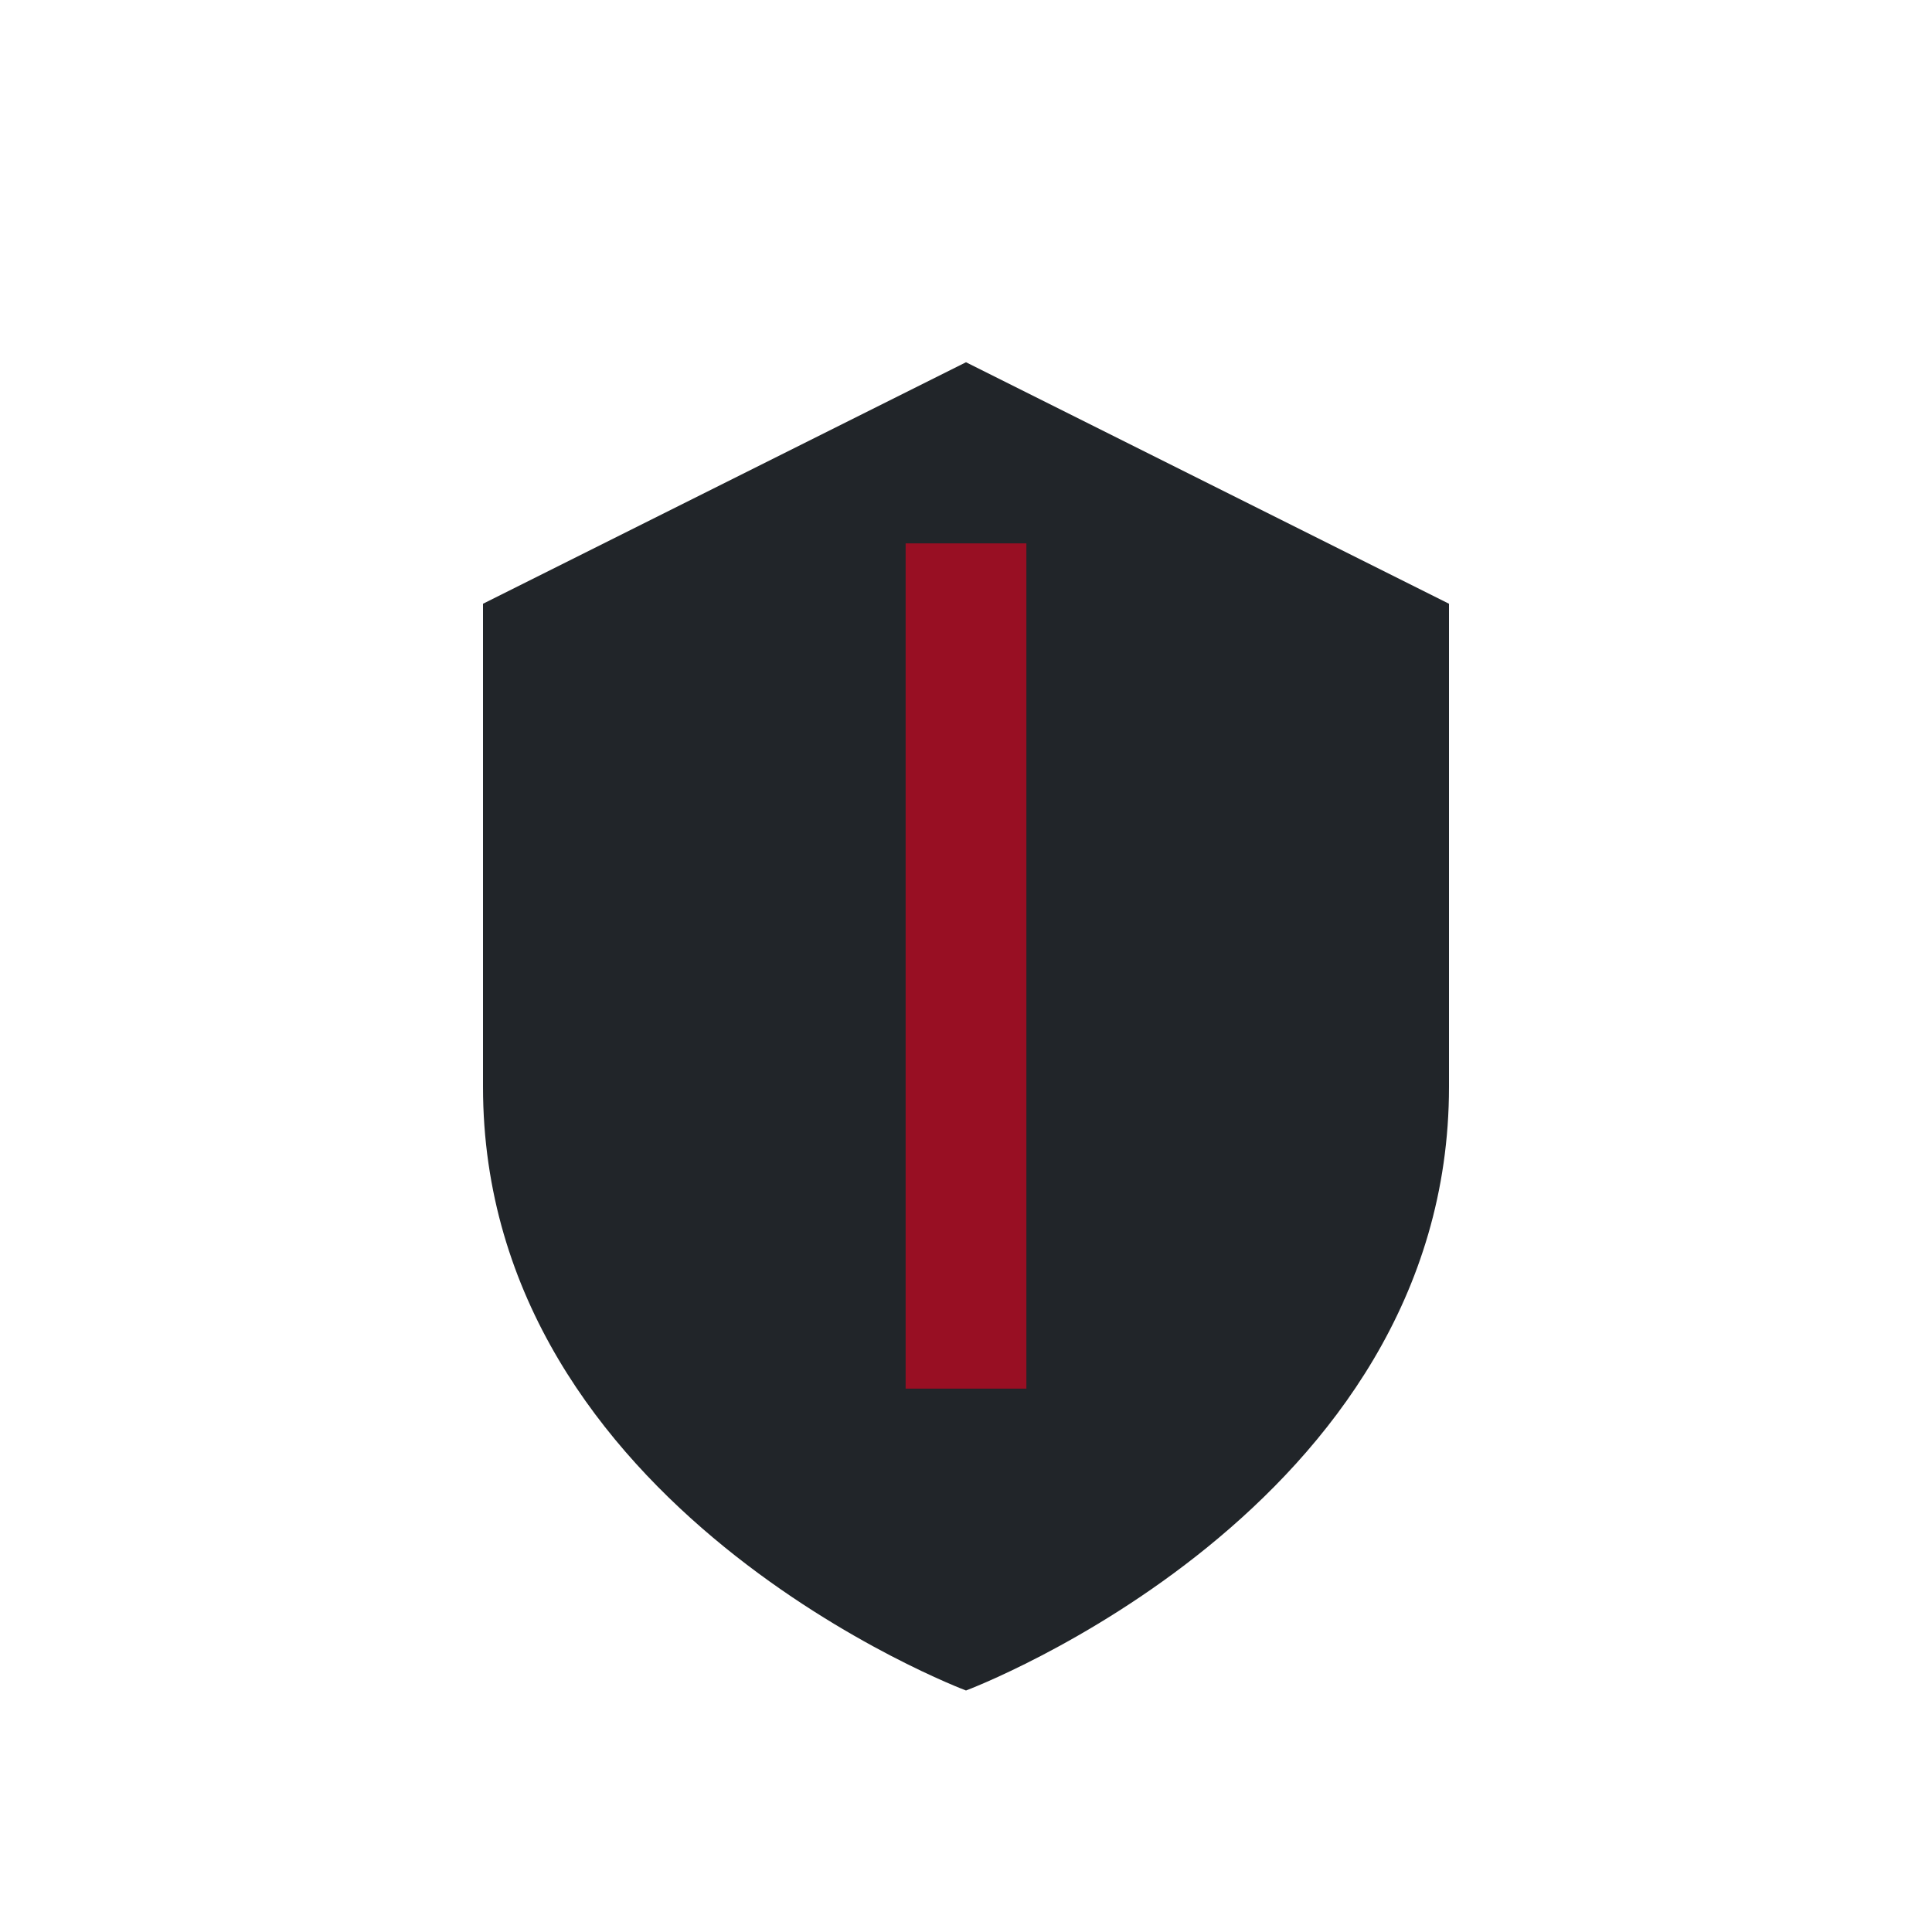
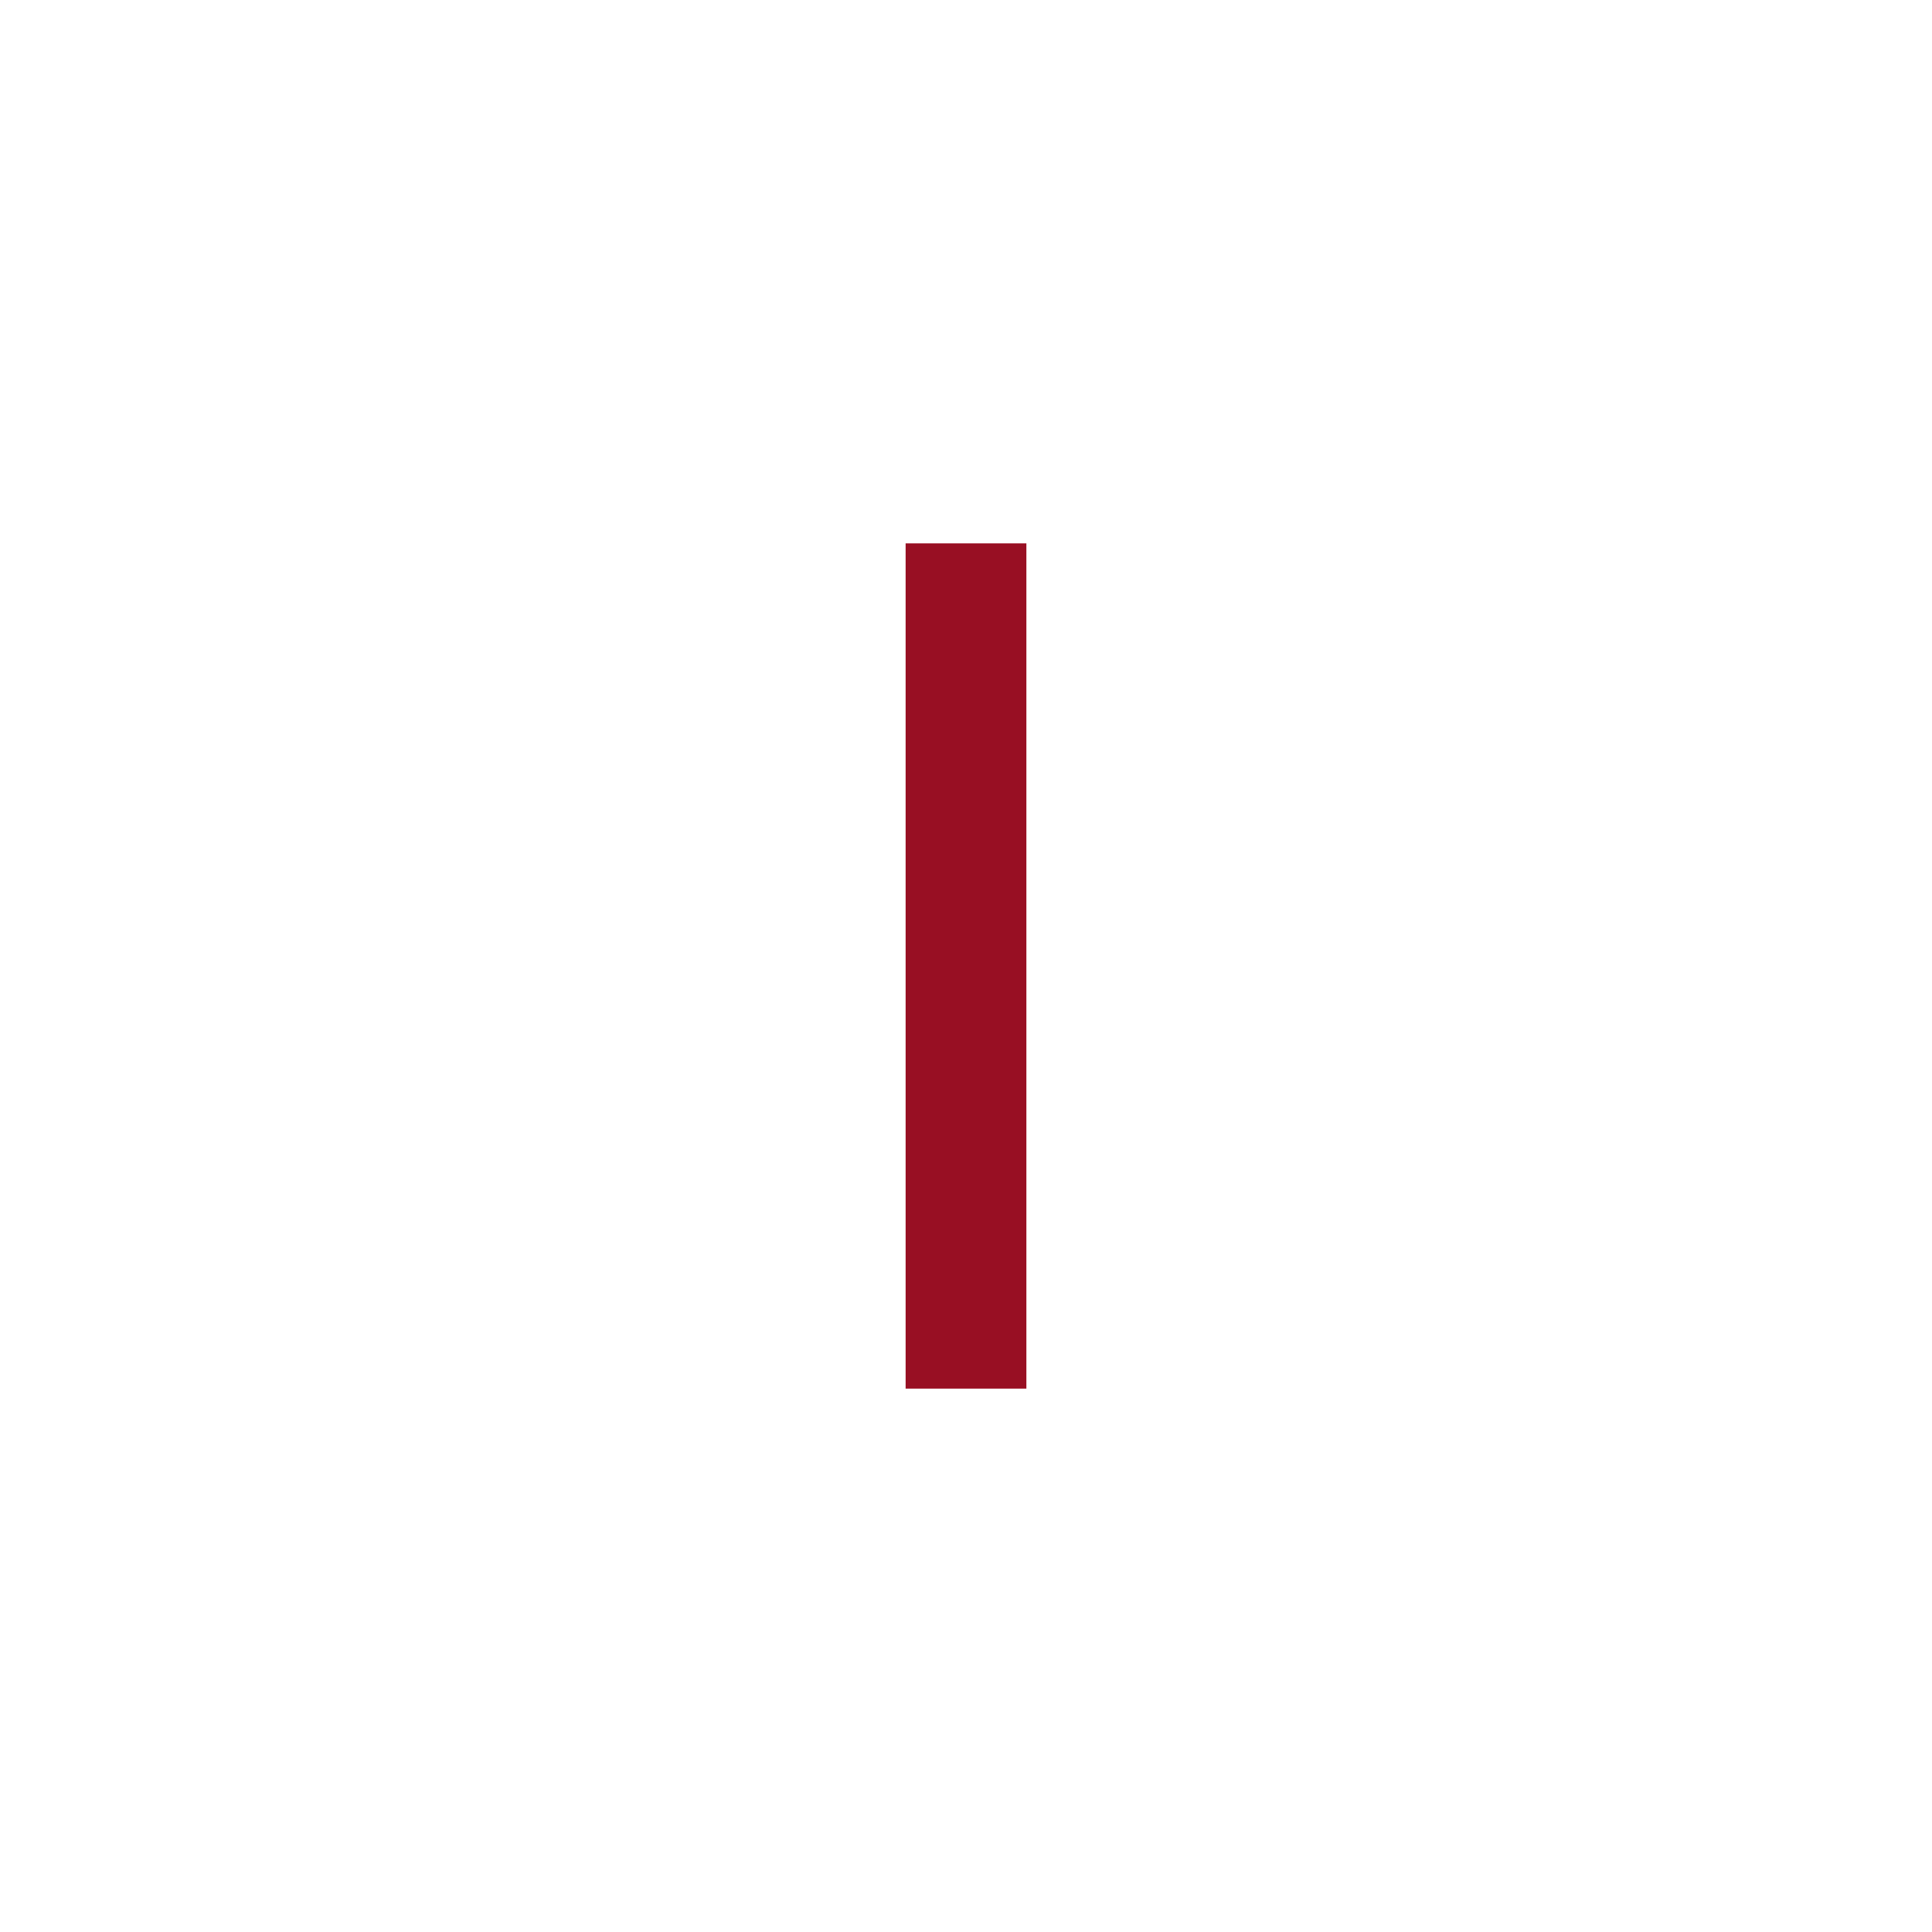
<svg xmlns="http://www.w3.org/2000/svg" width="32" height="32" viewBox="0 0 32 32">
-   <path d="M16 6l8 4v8c0 7-8 10-8 10s-8-3-8-10V10z" fill="#212529" />
  <path d="M16 23V9" stroke="#980F23" stroke-width="2" />
</svg>